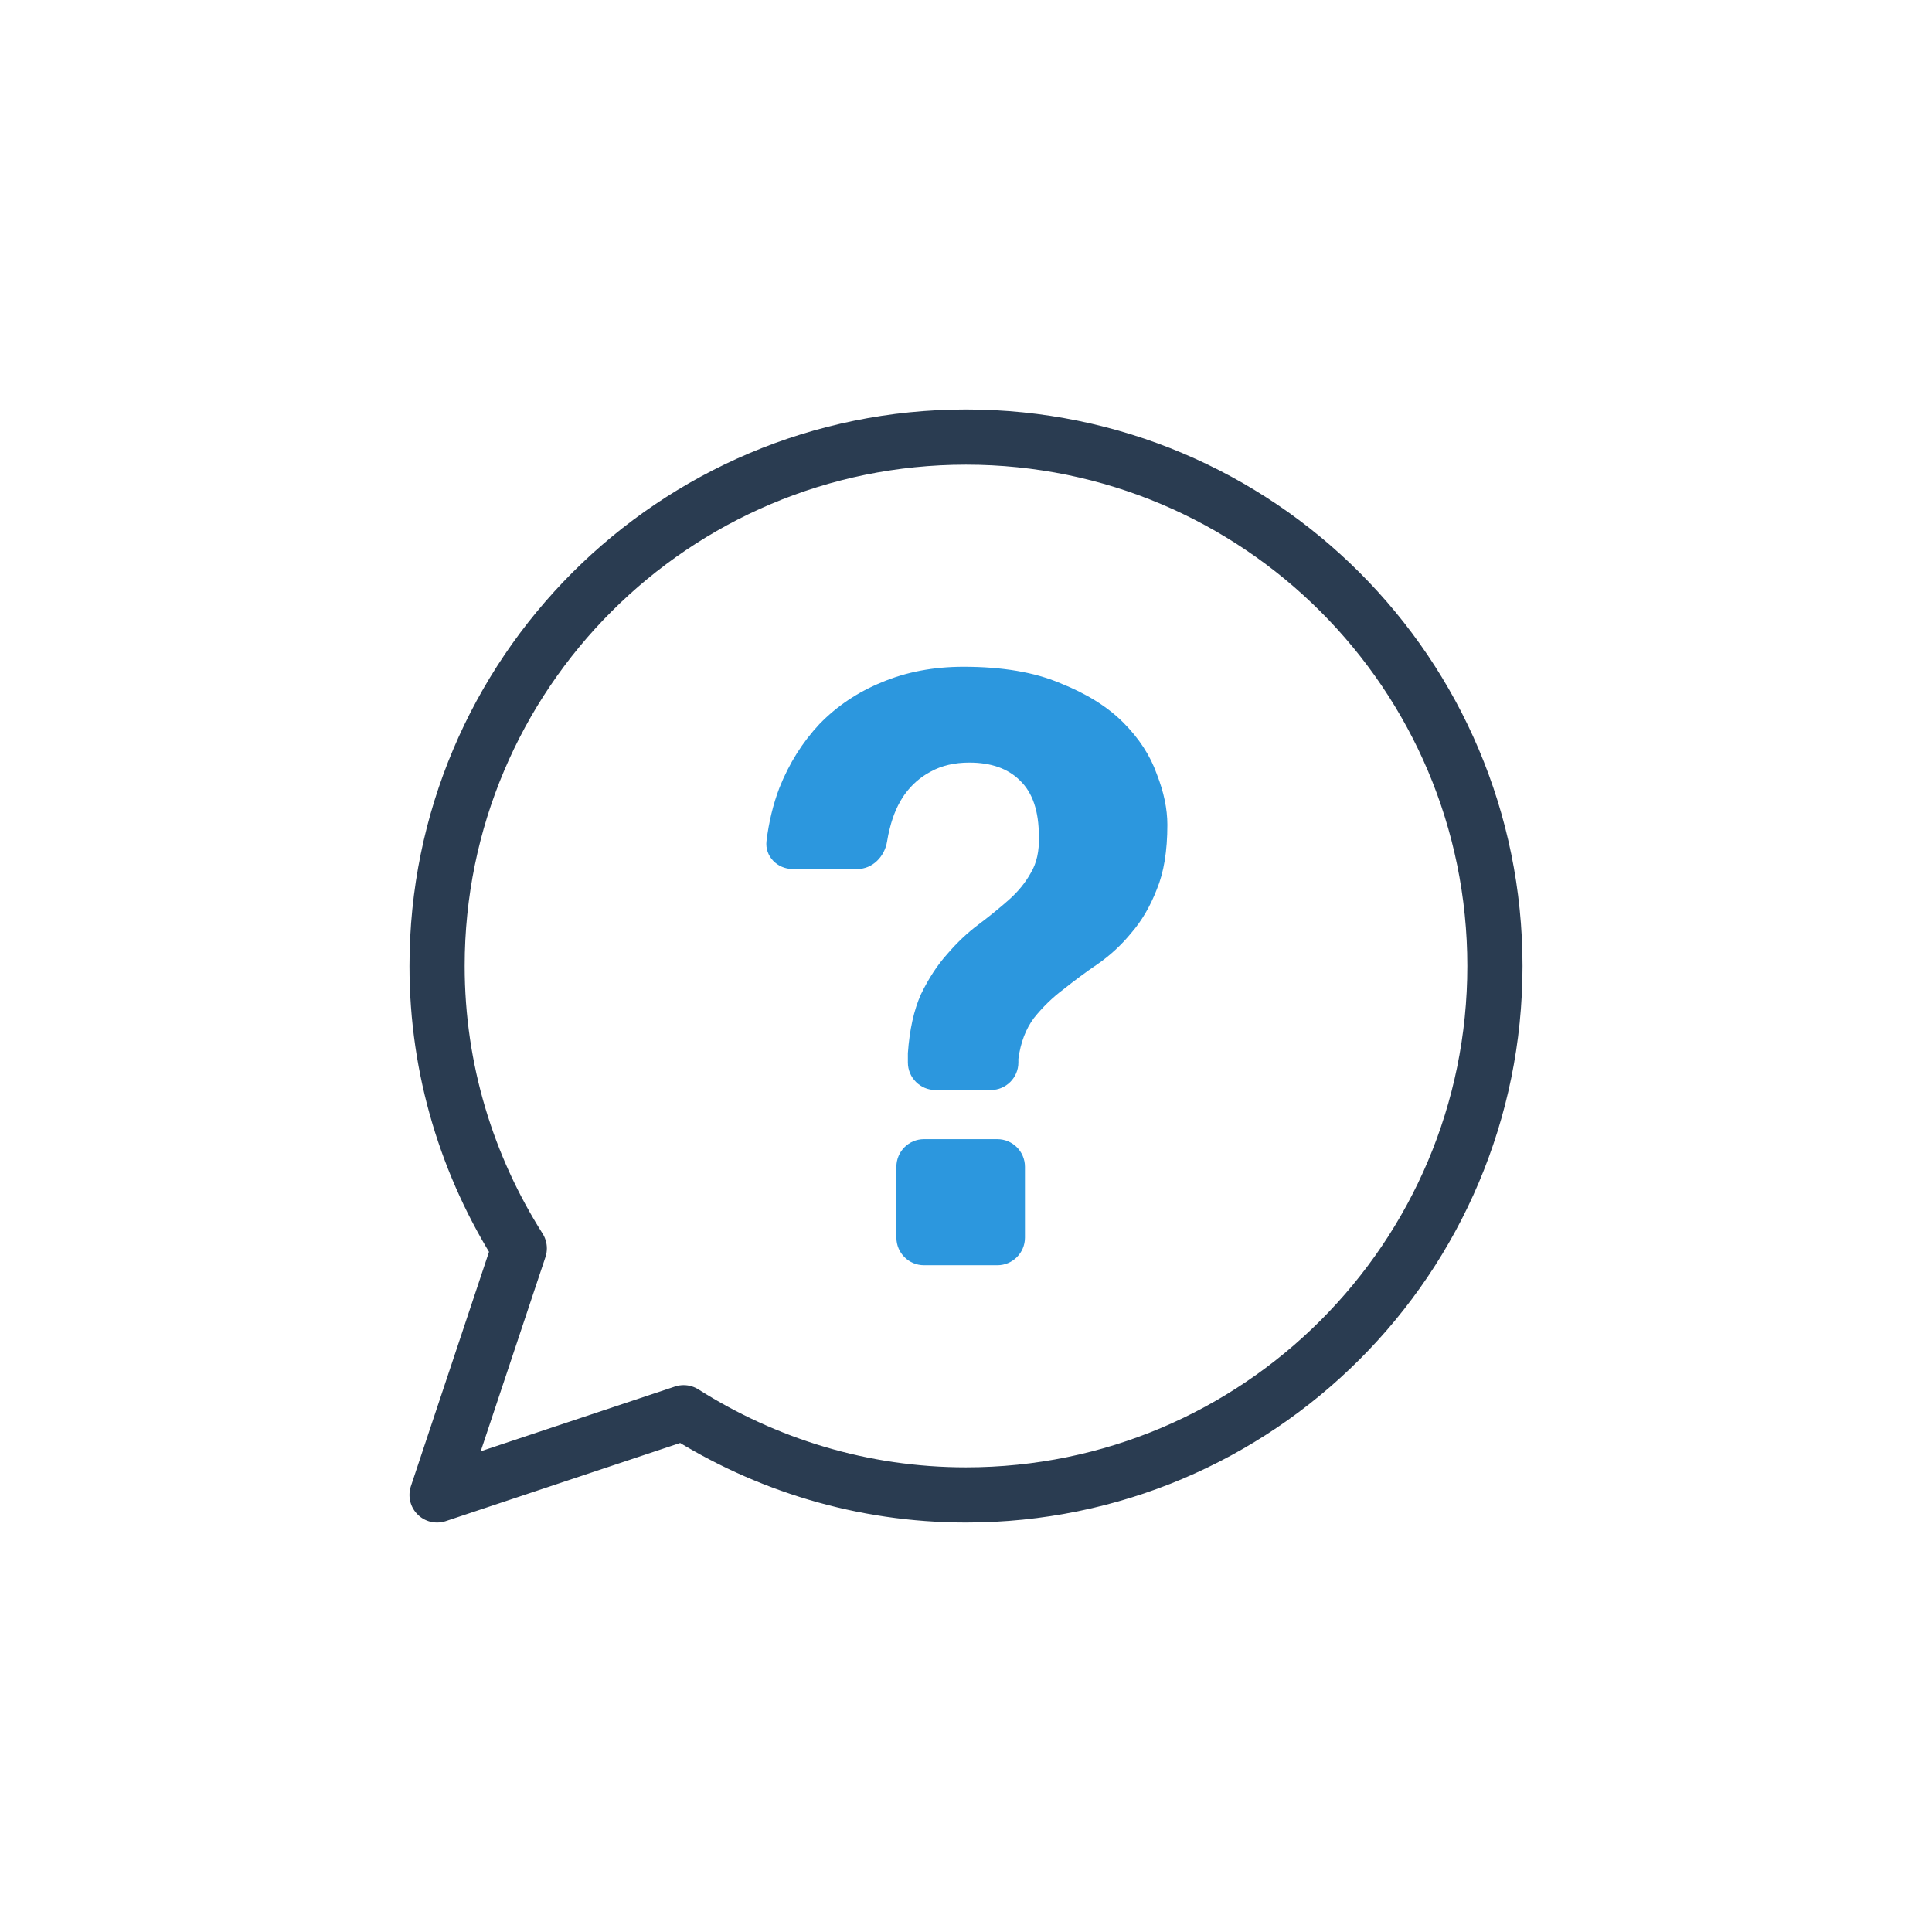
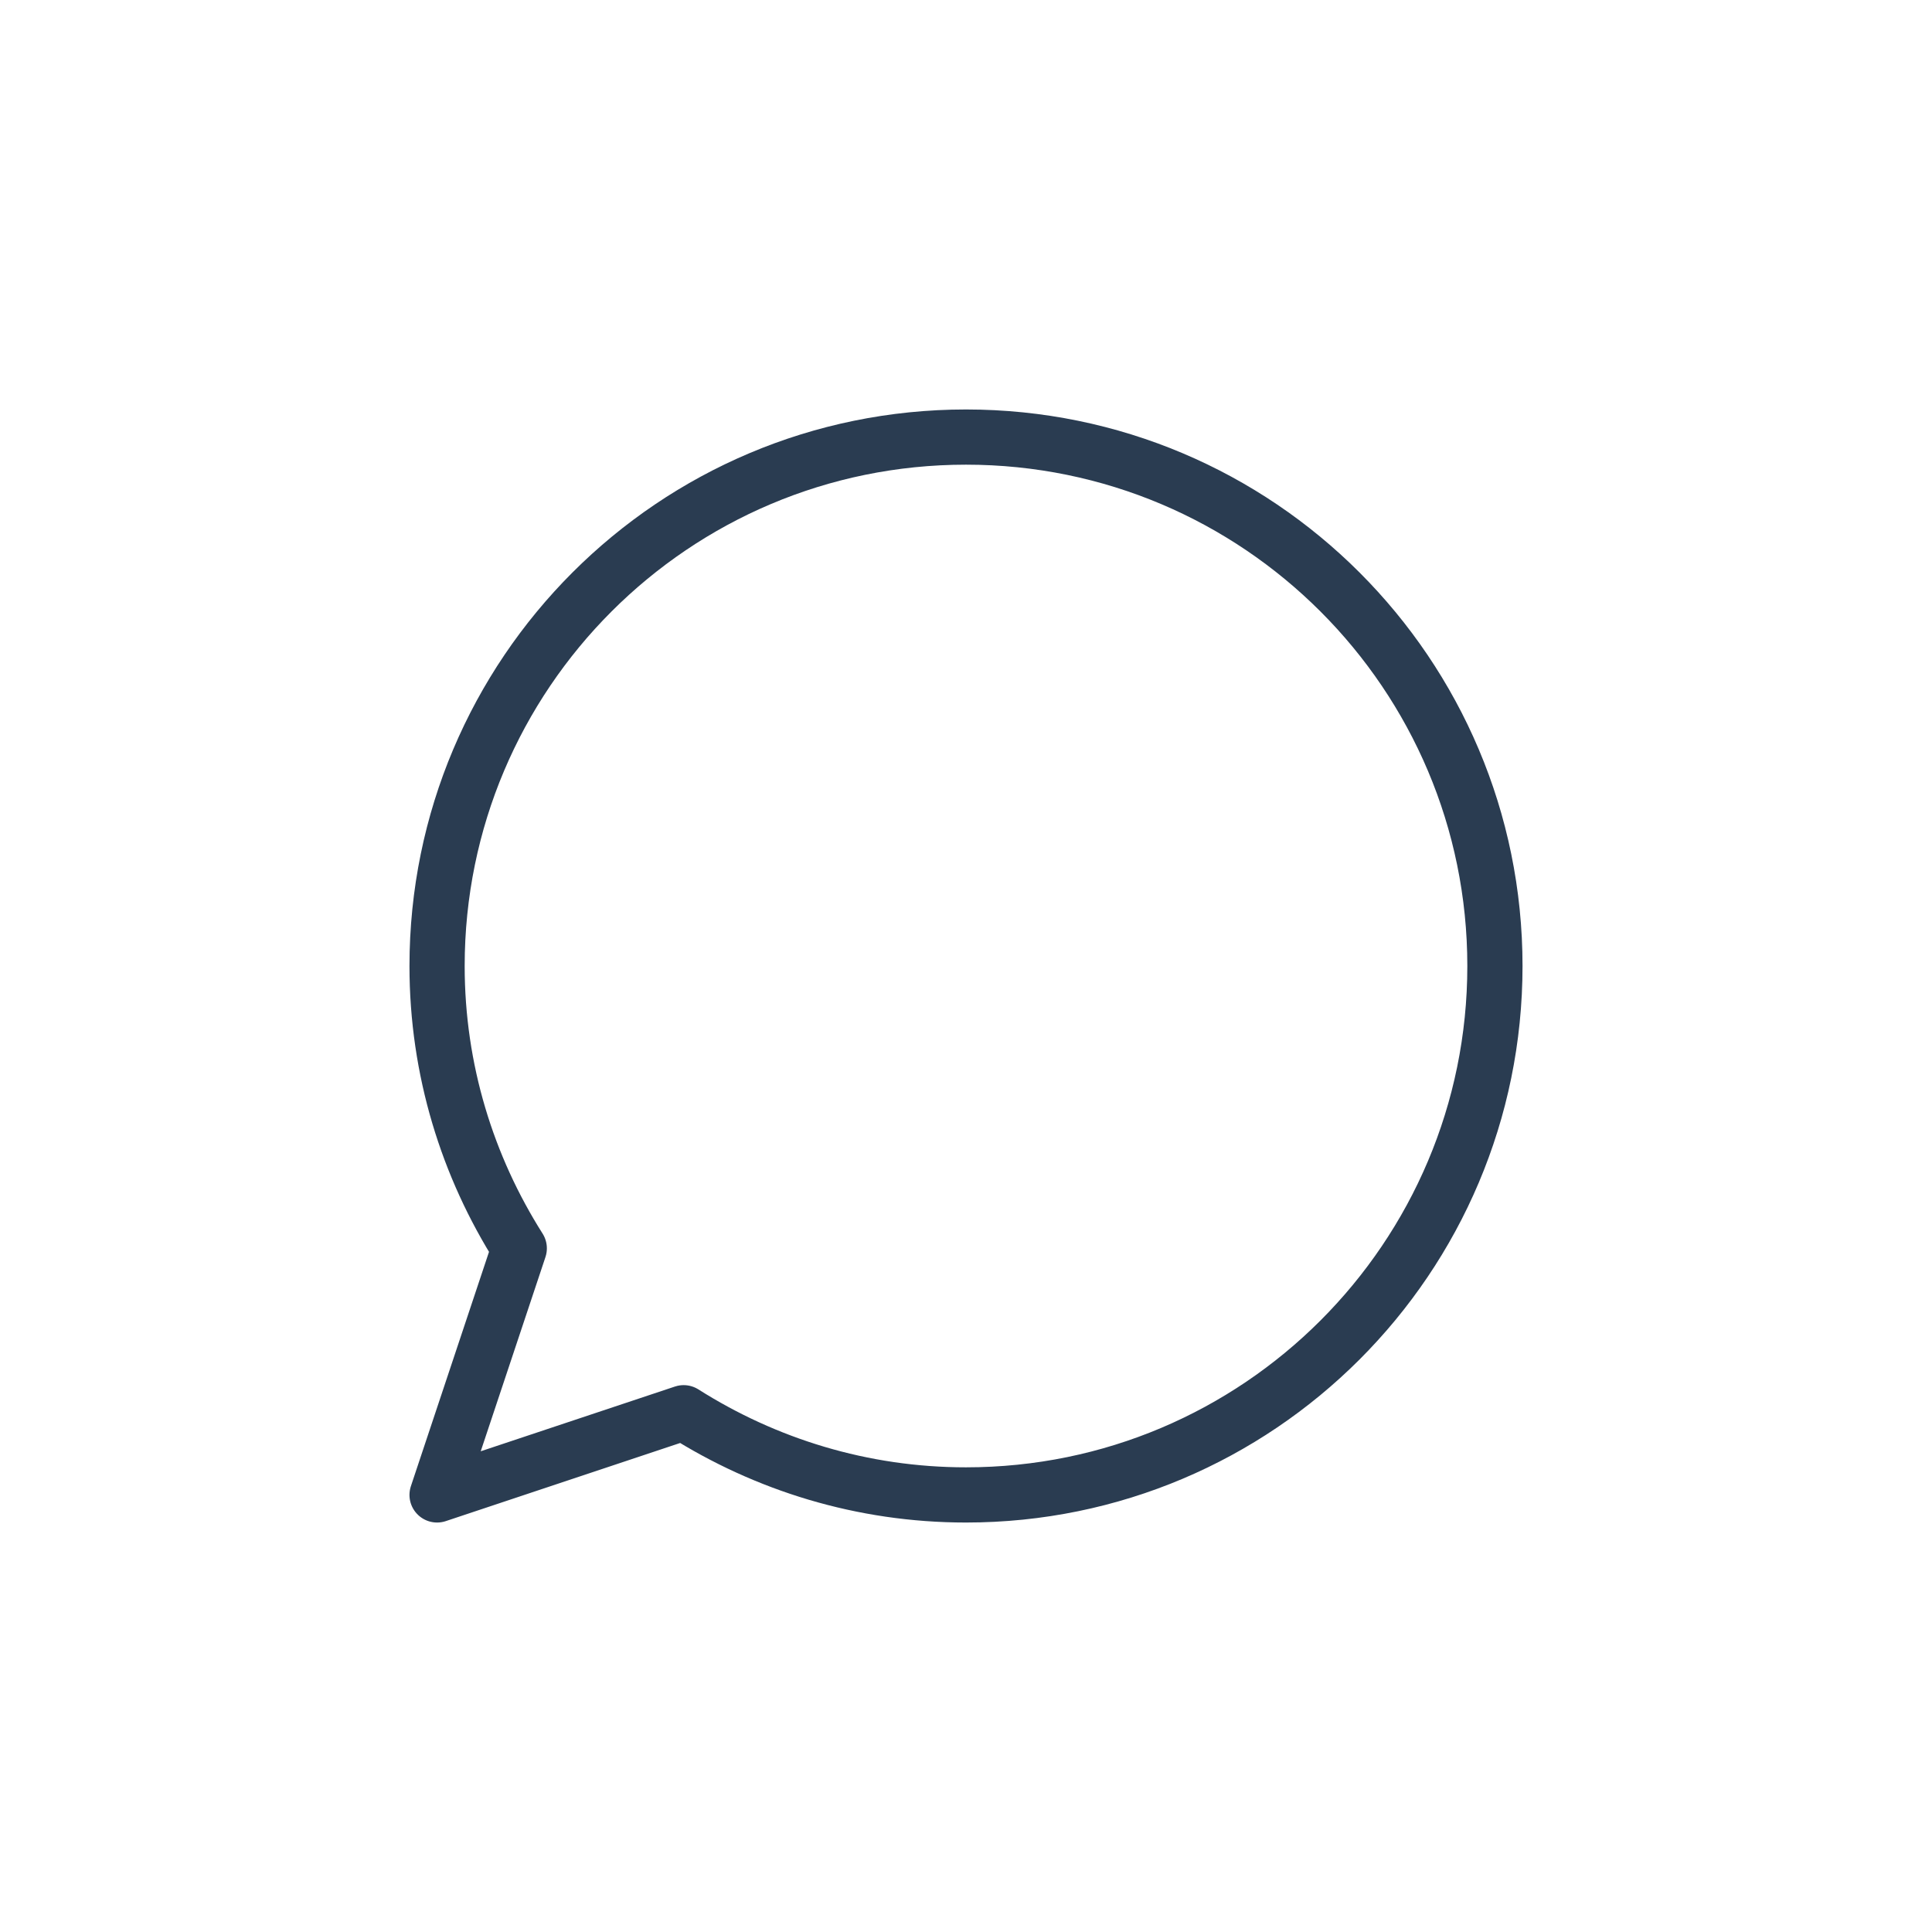
<svg xmlns="http://www.w3.org/2000/svg" width="35" height="35" viewBox="0 0 35 35" fill="none">
  <path d="M17.5 7.918C12.208 7.918 7.918 12.208 7.918 17.5C7.918 19.383 8.469 21.134 9.407 22.615L7.918 27.082L12.385 25.593C13.866 26.531 15.617 27.082 17.5 27.082C22.792 27.082 27.082 22.792 27.082 17.5C27.082 12.208 22.792 7.918 17.5 7.918Z" stroke="#2A3C51" stroke-miterlimit="10" stroke-linecap="round" stroke-linejoin="round" />
-   <path d="M18.068 20.637C18.344 20.637 18.568 20.861 18.568 21.137V22.421C18.568 22.697 18.344 22.921 18.068 22.921H16.739C16.463 22.921 16.239 22.697 16.239 22.421V21.137C16.239 20.861 16.463 20.637 16.739 20.637H18.068ZM14.361 15.743C14.081 15.743 13.853 15.512 13.886 15.235C13.928 14.894 14.005 14.574 14.119 14.274C14.296 13.829 14.539 13.444 14.845 13.117C15.162 12.791 15.537 12.539 15.972 12.361C16.417 12.173 16.912 12.079 17.456 12.079C18.157 12.079 18.741 12.178 19.206 12.376C19.68 12.564 20.061 12.801 20.348 13.088C20.634 13.375 20.837 13.686 20.956 14.022C21.084 14.348 21.148 14.655 21.148 14.942C21.148 15.416 21.084 15.807 20.956 16.113C20.837 16.42 20.684 16.682 20.496 16.899C20.318 17.117 20.115 17.305 19.888 17.463C19.67 17.611 19.463 17.765 19.265 17.923C19.067 18.071 18.889 18.244 18.731 18.442C18.583 18.64 18.489 18.887 18.449 19.183V19.247C18.449 19.523 18.225 19.747 17.949 19.747H16.947C16.671 19.747 16.447 19.523 16.447 19.247V19.079C16.477 18.654 16.556 18.298 16.684 18.012C16.823 17.725 16.981 17.483 17.159 17.285C17.337 17.077 17.525 16.899 17.723 16.751C17.92 16.603 18.103 16.454 18.271 16.306C18.439 16.158 18.573 15.995 18.672 15.817C18.78 15.639 18.83 15.416 18.82 15.149C18.82 14.694 18.706 14.358 18.479 14.141C18.261 13.923 17.955 13.815 17.559 13.815C17.292 13.815 17.06 13.869 16.862 13.978C16.674 14.077 16.516 14.215 16.388 14.393C16.269 14.561 16.18 14.764 16.121 15.001C16.1 15.08 16.083 15.161 16.07 15.245C16.026 15.517 15.808 15.743 15.532 15.743H14.361Z" fill="#2C97DE" />
</svg>